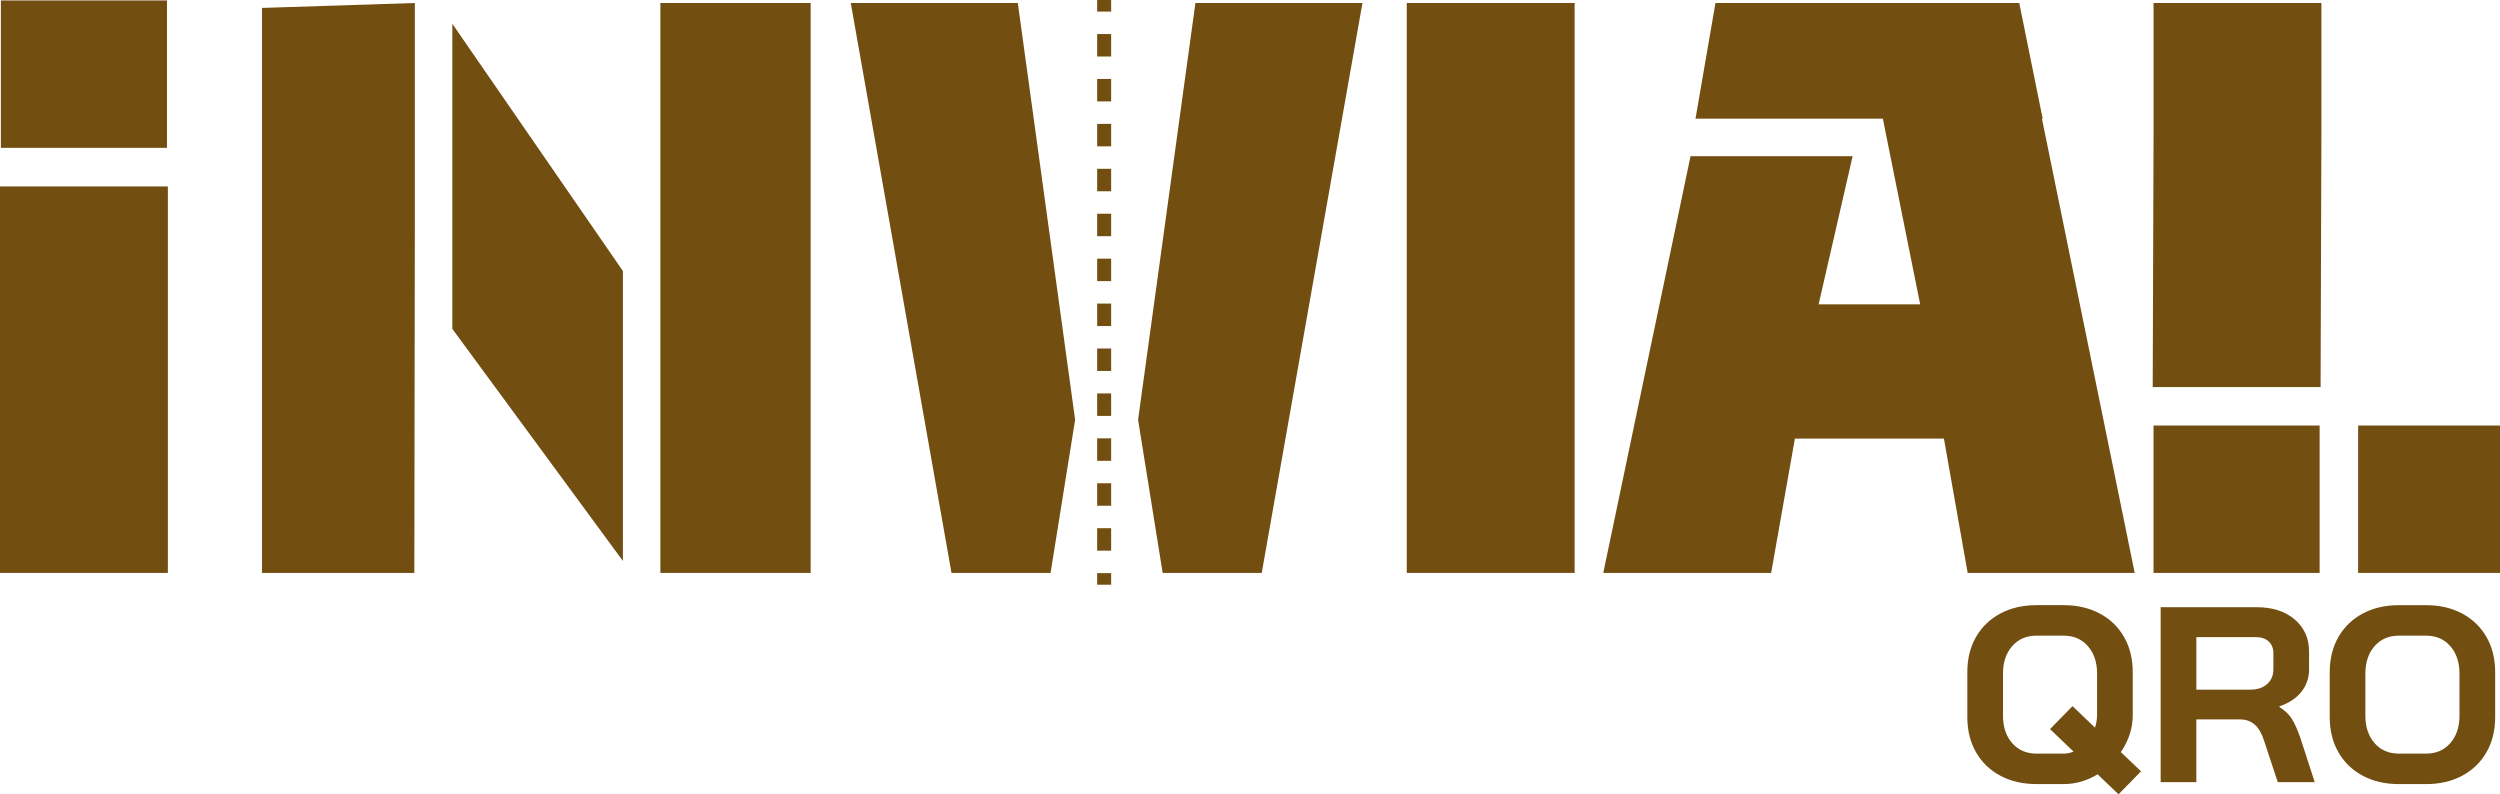
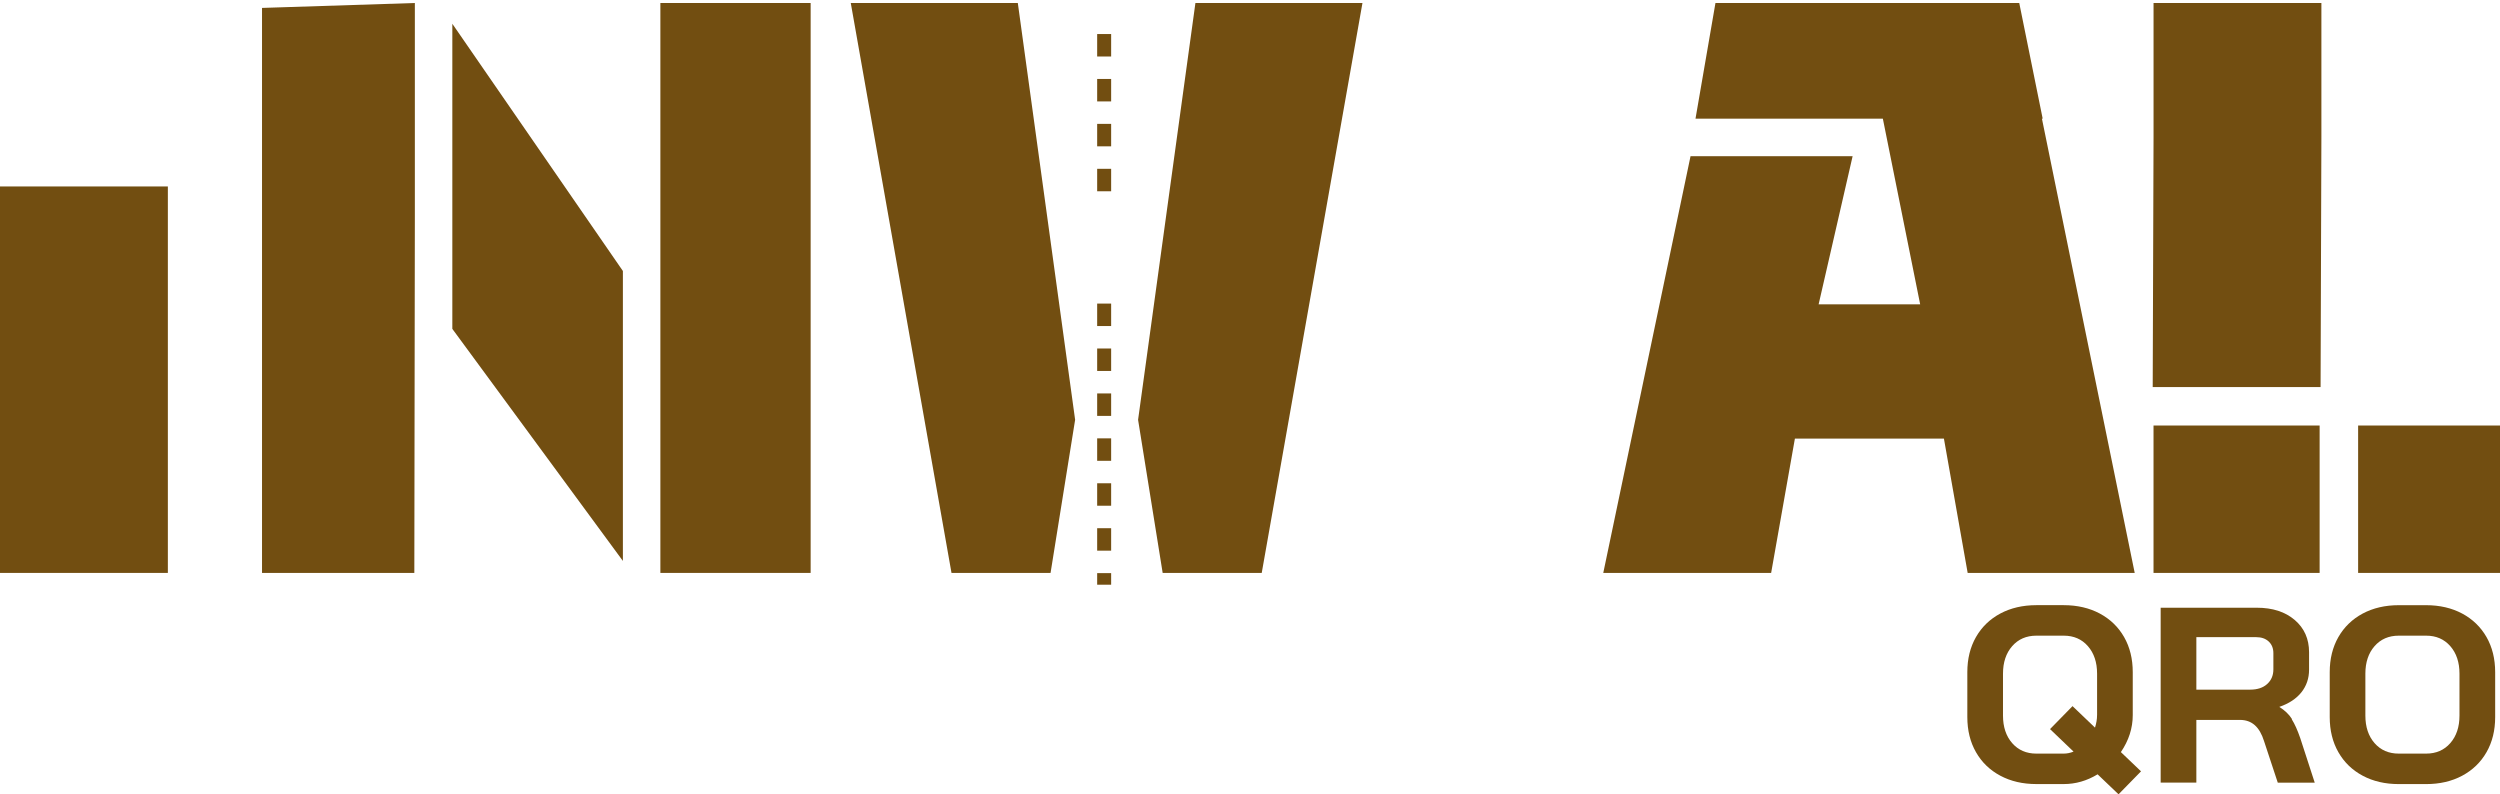
<svg xmlns="http://www.w3.org/2000/svg" id="Capa_1" data-name="Capa 1" viewBox="0 0 1200 381.28">
  <defs>
    <style>
      .cls-1 {
        fill: #724e11;
      }
    </style>
  </defs>
  <g>
    <polygon class="cls-1" points="408.37 1.44 456.72 275 504.27 275 516.06 201.5 488.55 1.44 408.37 1.44" />
-     <polygon class="cls-1" points="675.24 275 755.82 275 755.82 107.95 755.82 100.09 755.82 1.44 675.24 1.44 675.24 275" />
    <polygon class="cls-1" points="1035.66 1.44 1033.7 1.44 1033.7 65.9 1033.3 185.78 1113.88 185.78 1114.27 65.9 1114.27 1.44 1098.16 1.44 1035.66 1.44" />
    <polygon class="cls-1" points="1131.9 204.25 1131.9 275 1200 275 1200 267.92 1200 204.25 1131.9 204.25" />
    <polygon class="cls-1" points="546.28 201.5 558.08 275 605.63 275 653.98 1.44 573.8 1.44 546.28 201.5" />
    <polygon class="cls-1" points="980.49 56.97 969.24 1.44 823.42 1.44 813.84 56.97 903.77 56.97 921.68 146.08 872.94 146.08 889.26 74.96 811.46 74.96 769.57 275 850.15 275 861.55 210.54 933.08 210.54 944.48 275 1024.66 275 980.13 56.97 980.49 56.97" />
-     <polygon class="cls-1" points=".42 26.15 .42 46.2 .42 70.96 25.57 70.96 64.88 70.96 80.15 70.96 80.15 .21 .42 .21 .42 26.15" />
  </g>
  <g>
    <polygon class="cls-1" points="0 275 80.57 275 80.57 161.73 80.57 156.4 80.57 89.5 0 89.5 0 275" />
    <polygon class="cls-1" points="125.77 3.8 125.77 275 198.88 275 199.13 104.02 199.13 1.44 125.77 3.8" />
    <polygon class="cls-1" points="316.98 1.44 316.98 275 389.11 275 389.11 21.09 389.11 1.44 316.98 1.44" />
    <polygon class="cls-1" points="217.12 11.41 217.12 157.86 298.99 269.25 298.99 130.08 217.12 11.41" />
    <g>
      <polygon class="cls-1" points="1033.69 204.25 1033.69 230.19 1033.69 250.23 1033.69 275 1058.85 275 1098.16 275 1113.42 275 1113.42 204.25 1033.69 204.25" />
      <g>
        <path class="cls-1" d="M1023.72,343.26v-20.63c0-6.4-1.39-12.01-4.16-16.86-2.77-4.83-6.66-8.59-11.66-11.27-5-2.67-10.78-4.02-17.31-4.02h-13.14c-6.54,0-12.31,1.35-17.31,4.02-5.01,2.69-8.89,6.44-11.66,11.27-2.77,4.84-4.16,10.46-4.16,16.86v21.58c0,6.4,1.39,12.01,4.16,16.85,2.77,4.84,6.65,8.6,11.66,11.27,5,2.68,10.77,4.02,17.31,4.02h13.14c5.71,0,11.13-1.56,16.26-4.68l10.05,9.6,10.79-11.03-9.67-9.23c3.8-5.6,5.7-11.51,5.7-17.75ZM1006.59,343.26c0,1.92-.33,3.92-.99,6l-10.79-10.32-10.79,11.03,11.29,10.8c-1.57.64-3.15.96-4.72.96h-13.14c-4.8,0-8.67-1.68-11.61-5.04-2.93-3.36-4.4-7.76-4.4-13.19v-20.15c0-5.44,1.47-9.83,4.4-13.19,2.94-3.36,6.81-5.04,11.61-5.04h13.14c4.8,0,8.67,1.67,11.61,5.04,2.93,3.36,4.4,7.75,4.4,13.19v19.91Z" />
-         <path class="cls-1" d="M1100.09,345.06c-1.36-2.16-3.37-4.08-6.02-5.75v-.24c4.63-1.6,8.17-3.94,10.61-7.01,2.44-3.08,3.67-6.7,3.67-10.85v-8.4c0-6.39-2.3-11.55-6.89-15.47-4.59-3.92-10.66-5.87-18.18-5.87h-46.16v83.95h17.13v-30.1h20.97c2.81,0,5.16.84,7.07,2.52,1.9,1.68,3.39,4.24,4.46,7.68l6.58,19.91h17.74l-6.94-21.35c-1.33-3.84-2.67-6.84-4.04-8.99ZM1091.22,321.31c0,2.88-.99,5.22-2.98,7.02-1.98,1.8-4.71,2.7-8.18,2.7h-25.81v-25.19h28.78c2.48,0,4.47.7,5.96,2.1,1.48,1.39,2.23,3.25,2.23,5.57v7.79Z" />
+         <path class="cls-1" d="M1100.09,345.06c-1.36-2.16-3.37-4.08-6.02-5.75c4.63-1.6,8.17-3.94,10.61-7.01,2.44-3.08,3.67-6.7,3.67-10.85v-8.4c0-6.39-2.3-11.55-6.89-15.47-4.59-3.92-10.66-5.87-18.18-5.87h-46.16v83.95h17.13v-30.1h20.97c2.81,0,5.16.84,7.07,2.52,1.9,1.68,3.39,4.24,4.46,7.68l6.58,19.91h17.74l-6.94-21.35c-1.33-3.84-2.67-6.84-4.04-8.99ZM1091.22,321.31c0,2.88-.99,5.22-2.98,7.02-1.98,1.8-4.71,2.7-8.18,2.7h-25.81v-25.19h28.78c2.48,0,4.47.7,5.96,2.1,1.48,1.39,2.23,3.25,2.23,5.57v7.79Z" />
        <path class="cls-1" d="M1193.52,305.78c-2.77-4.83-6.66-8.59-11.66-11.27-5-2.67-10.78-4.02-17.31-4.02h-13.15c-6.54,0-12.31,1.35-17.31,4.02-5.01,2.69-8.89,6.44-11.66,11.27-2.77,4.84-4.16,10.46-4.16,16.86v21.58c0,6.4,1.39,12.01,4.16,16.85,2.77,4.84,6.65,8.6,11.66,11.27,5,2.68,10.77,4.02,17.31,4.02h13.15c6.53,0,12.31-1.34,17.31-4.02,5-2.68,8.89-6.43,11.66-11.27,2.77-4.83,4.16-10.45,4.16-16.85v-21.58c0-6.4-1.39-12.01-4.16-16.86ZM1180.55,343.5c0,5.43-1.47,9.83-4.4,13.19-2.94,3.36-6.81,5.04-11.61,5.04h-13.15c-4.8,0-8.67-1.68-11.61-5.04-2.93-3.36-4.4-7.76-4.4-13.19v-20.15c0-5.44,1.47-9.83,4.4-13.19,2.94-3.36,6.81-5.04,11.61-5.04h13.15c4.8,0,8.67,1.67,11.61,5.04,2.93,3.36,4.4,7.75,4.4,13.19v20.15Z" />
-         <rect class="cls-1" x="526.64" y="0" width="6.71" height="5.56" />
        <rect class="cls-1" x="526.64" y="167.28" width="6.71" height="10.78" />
        <rect class="cls-1" x="526.64" y="188.85" width="6.71" height="10.78" />
        <rect class="cls-1" x="526.64" y="253.54" width="6.71" height="10.78" />
        <rect class="cls-1" x="526.64" y="210.41" width="6.71" height="10.78" />
        <rect class="cls-1" x="526.64" y="231.97" width="6.71" height="10.78" />
        <rect class="cls-1" x="526.64" y="145.72" width="6.71" height="10.78" />
-         <rect class="cls-1" x="526.64" y="124.16" width="6.71" height="10.78" />
        <rect class="cls-1" x="526.64" y="59.46" width="6.71" height="10.78" />
        <rect class="cls-1" x="526.64" y="16.34" width="6.71" height="10.78" />
        <rect class="cls-1" x="526.64" y="37.9" width="6.71" height="10.78" />
-         <rect class="cls-1" x="526.64" y="102.59" width="6.71" height="10.78" />
        <rect class="cls-1" x="526.64" y="81.03" width="6.71" height="10.78" />
        <rect class="cls-1" x="526.64" y="275.1" width="6.71" height="5.56" />
      </g>
    </g>
  </g>
</svg>